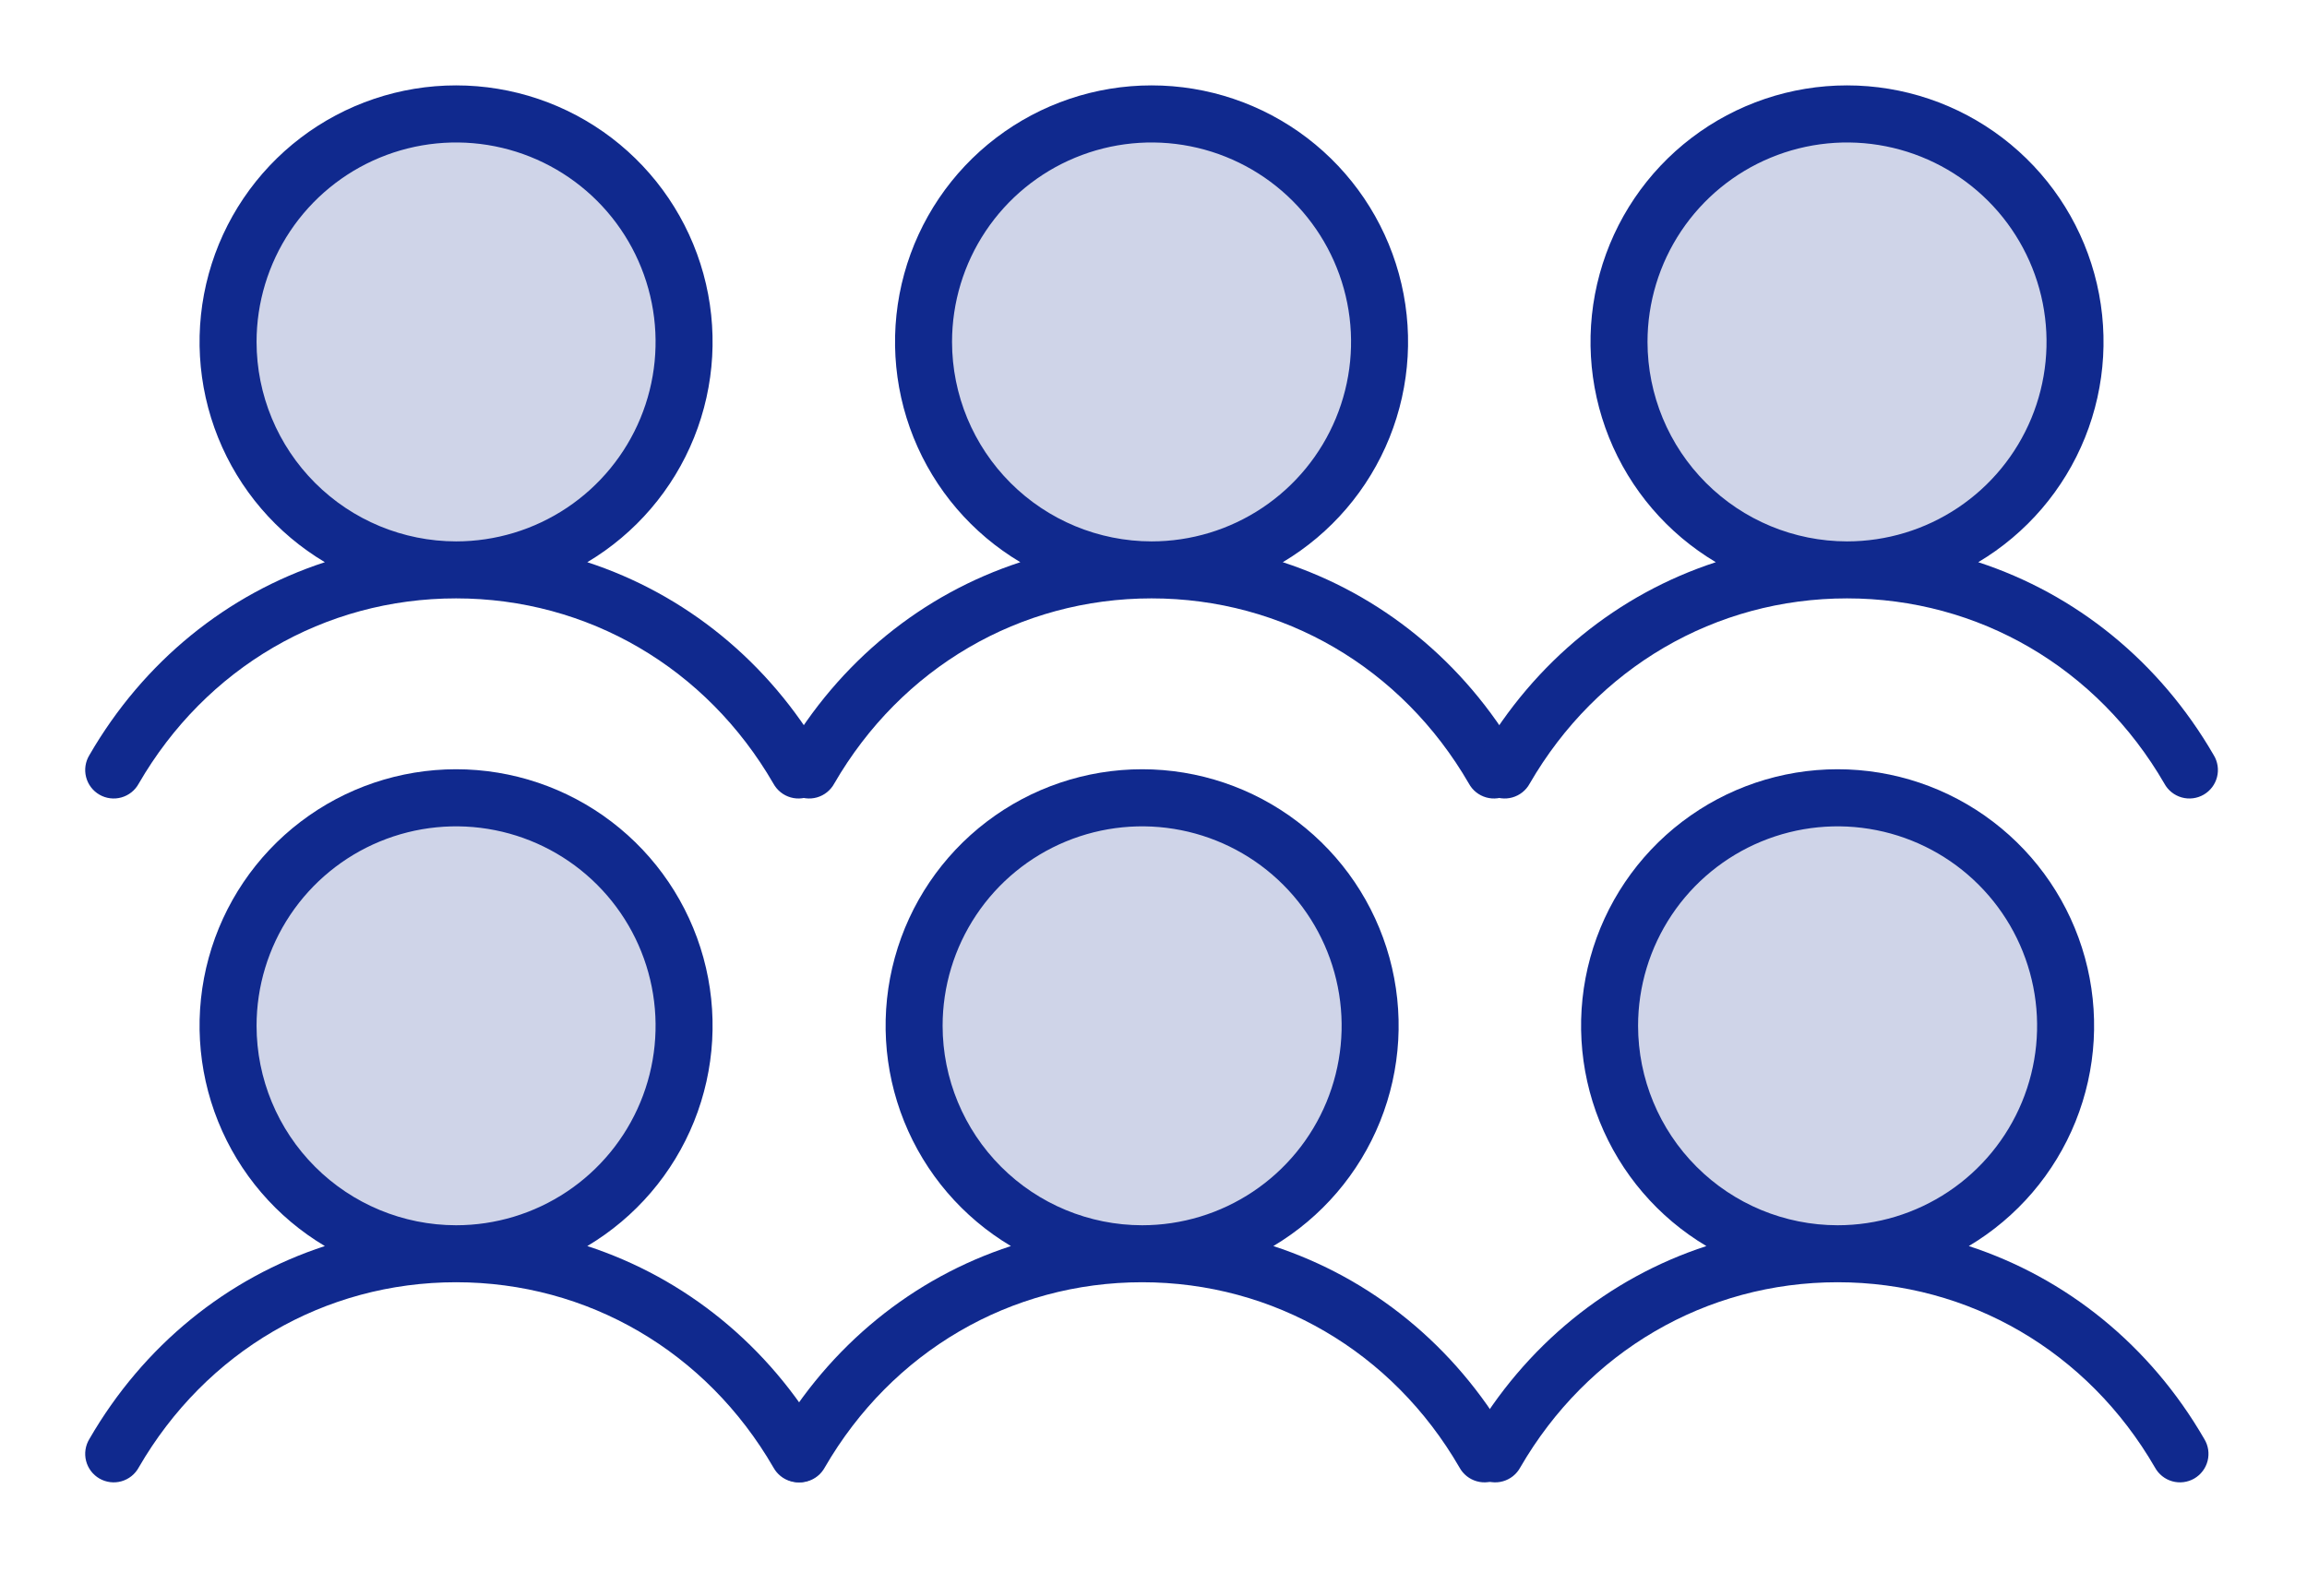
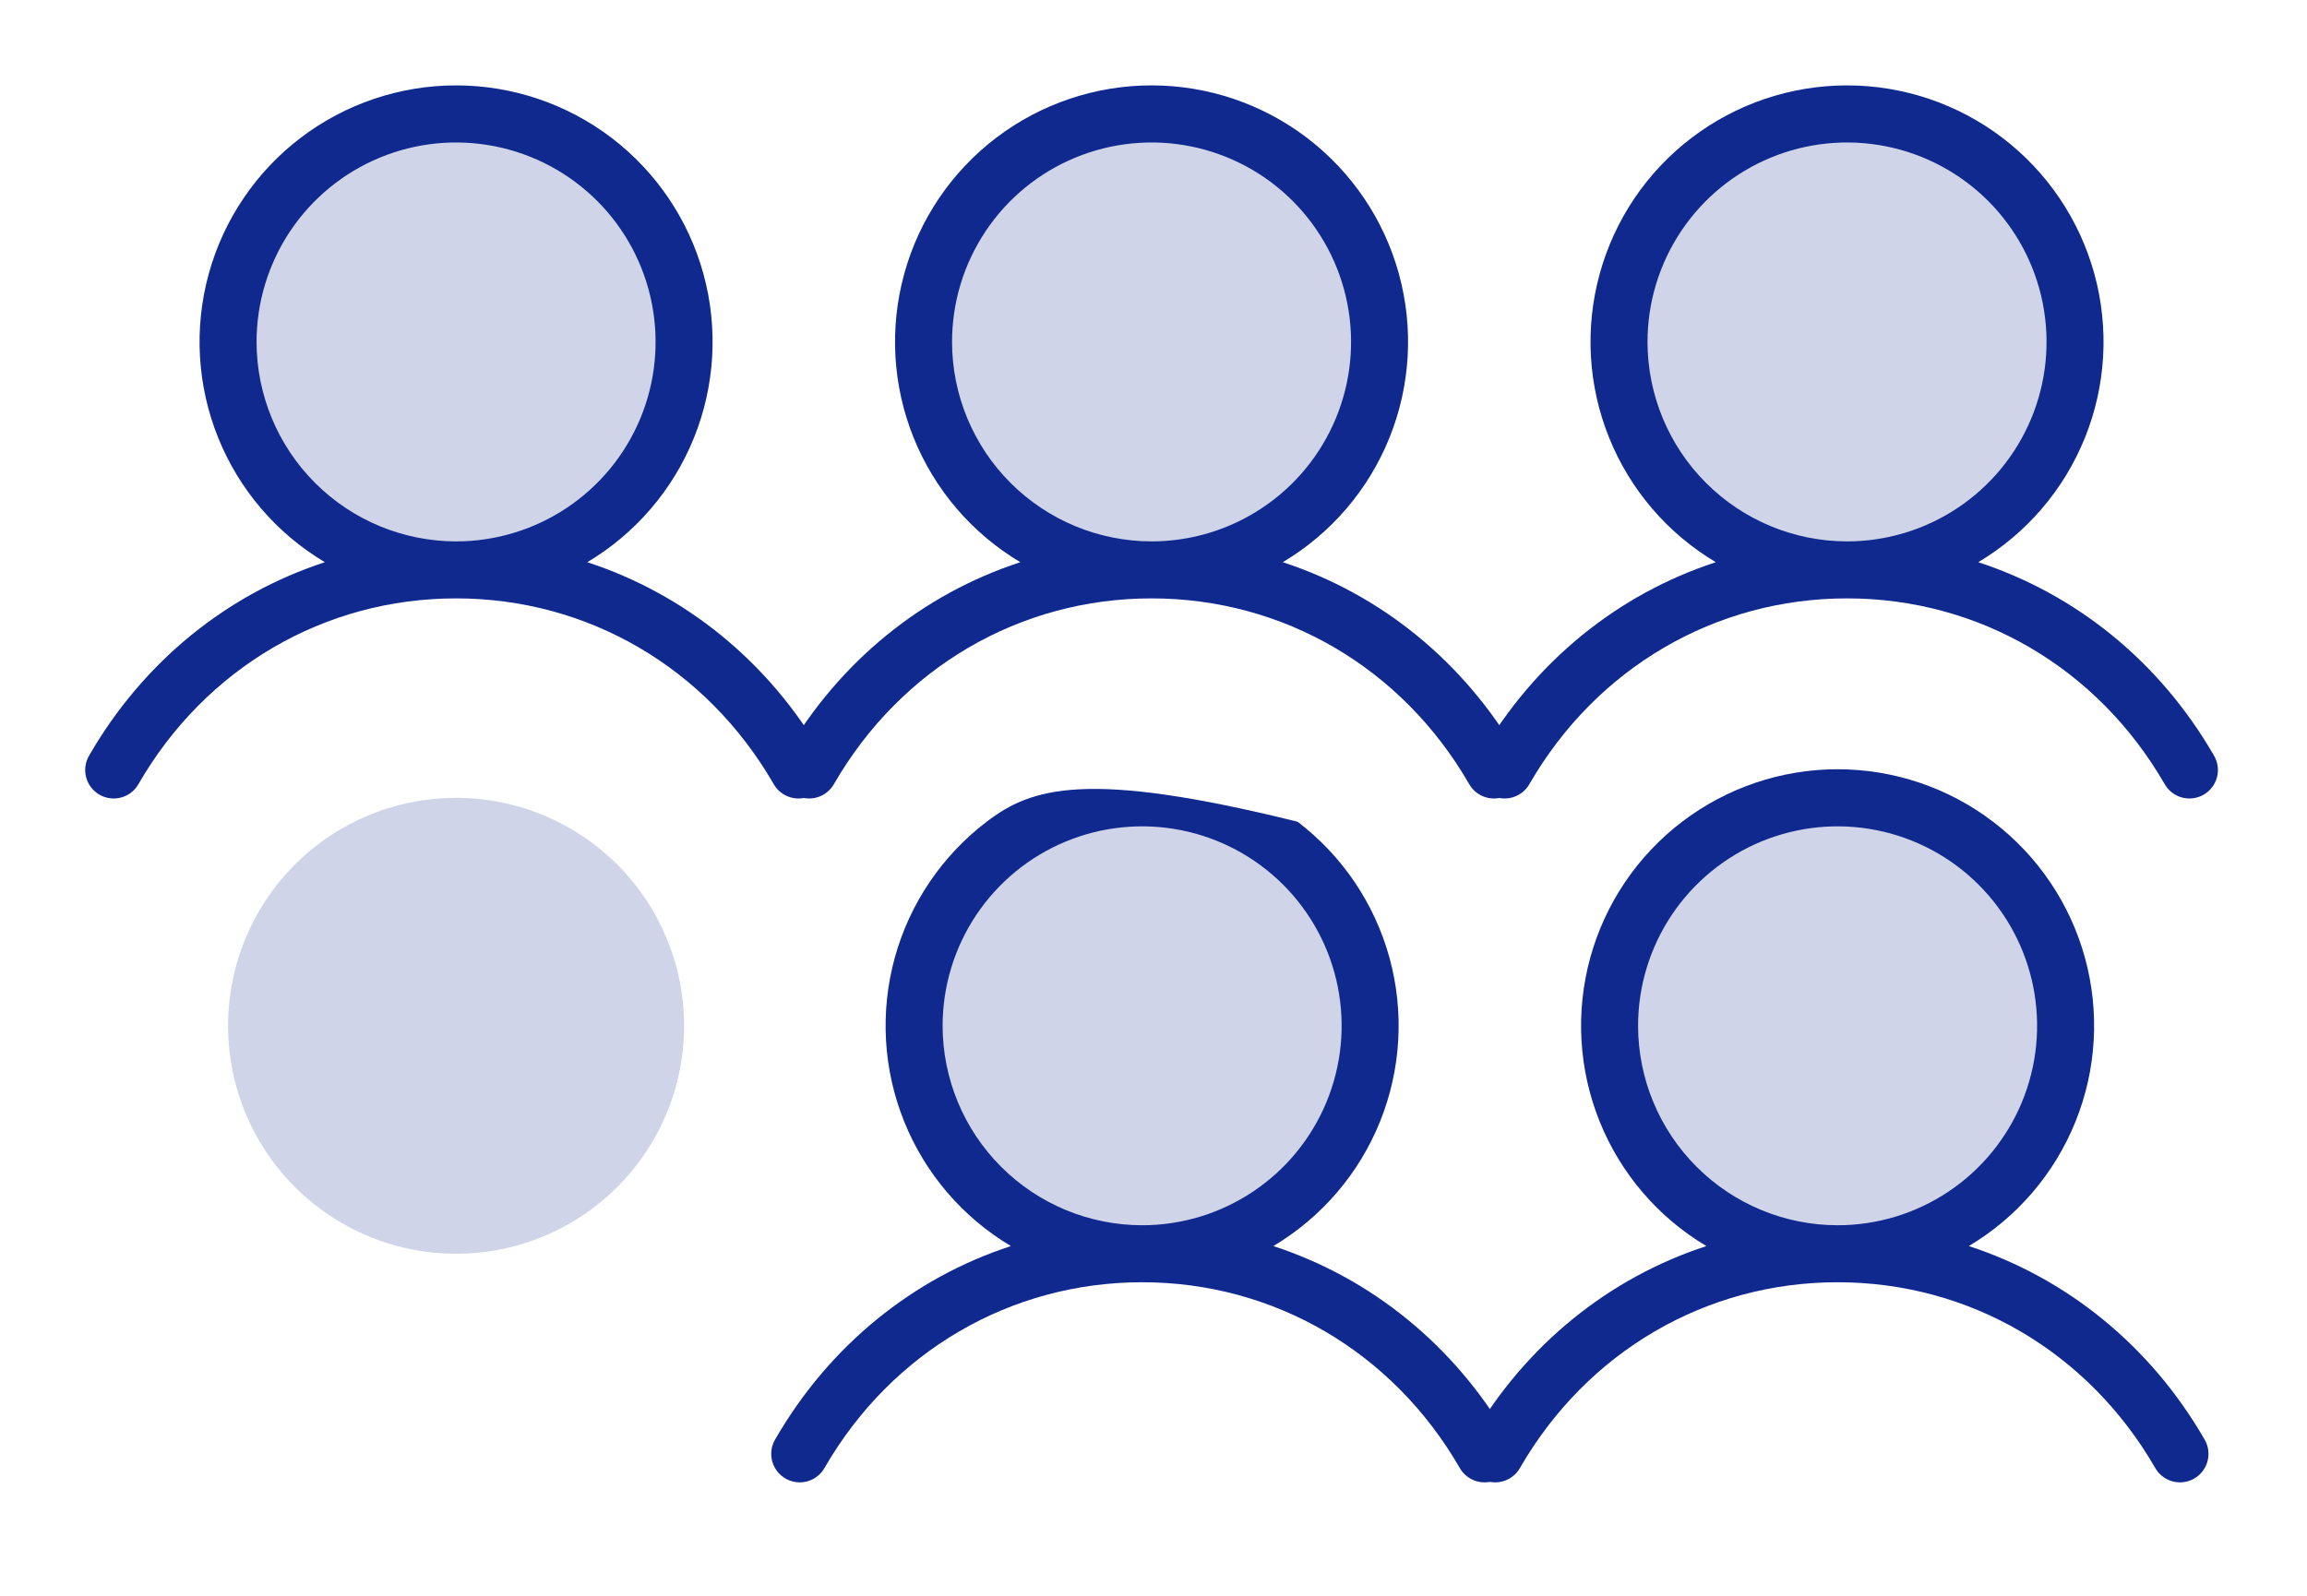
<svg xmlns="http://www.w3.org/2000/svg" width="172" height="119" viewBox="0 0 172 119" fill="none">
  <path opacity="0.2" d="M51.004 25.5C51.004 28.862 50.007 32.149 48.139 34.945C46.271 37.74 43.616 39.919 40.51 41.206C37.403 42.493 33.985 42.829 30.687 42.173C27.39 41.517 24.361 39.898 21.983 37.521C19.606 35.143 17.986 32.114 17.331 28.817C16.675 25.519 17.011 22.101 18.298 18.994C19.585 15.888 21.764 13.233 24.559 11.365C27.355 9.497 30.642 8.5 34.004 8.5C38.513 8.5 42.837 10.291 46.025 13.479C49.213 16.667 51.004 20.991 51.004 25.5Z" fill="#10298E" />
  <path d="M61.341 56.313C57.296 49.319 51.062 44.304 43.786 41.927C47.385 39.784 50.181 36.52 51.745 32.635C53.309 28.749 53.554 24.458 52.443 20.42C51.332 16.382 48.926 12.82 45.595 10.281C42.264 7.743 38.191 6.368 34.003 6.368C29.815 6.368 25.743 7.743 22.411 10.281C19.08 12.82 16.674 16.382 15.563 20.42C14.452 24.458 14.698 28.749 16.262 32.635C17.826 36.52 20.622 39.784 24.22 41.927C16.945 44.301 10.711 49.316 6.665 56.313C6.517 56.555 6.418 56.824 6.376 57.105C6.333 57.385 6.347 57.671 6.417 57.946C6.487 58.221 6.611 58.48 6.782 58.706C6.953 58.932 7.168 59.122 7.414 59.264C7.659 59.406 7.931 59.497 8.213 59.532C8.494 59.568 8.78 59.546 9.053 59.469C9.326 59.392 9.581 59.261 9.803 59.084C10.025 58.907 10.209 58.687 10.344 58.438C15.348 49.789 24.194 44.625 34.003 44.625C43.813 44.625 52.658 49.789 57.662 58.438C57.798 58.687 57.982 58.907 58.204 59.084C58.425 59.261 58.68 59.392 58.953 59.469C59.226 59.546 59.512 59.568 59.794 59.532C60.075 59.497 60.347 59.406 60.593 59.264C60.839 59.122 61.053 58.932 61.224 58.706C61.396 58.48 61.52 58.221 61.59 57.946C61.659 57.671 61.673 57.385 61.631 57.105C61.588 56.824 61.49 56.555 61.341 56.313ZM19.128 25.5C19.128 22.558 20.001 19.683 21.635 17.236C23.27 14.79 25.593 12.883 28.311 11.758C31.029 10.632 34.02 10.337 36.905 10.911C39.791 11.485 42.441 12.902 44.521 14.982C46.602 17.062 48.018 19.713 48.592 22.598C49.166 25.484 48.872 28.475 47.746 31.193C46.62 33.911 44.714 36.234 42.267 37.868C39.821 39.503 36.945 40.375 34.003 40.375C30.059 40.371 26.278 38.803 23.49 36.014C20.701 33.225 19.132 29.444 19.128 25.5Z" fill="#10298E" />
  <path opacity="0.2" d="M102.855 25.5C102.855 28.862 101.858 32.149 99.99 34.945C98.123 37.74 95.467 39.919 92.361 41.206C89.255 42.493 85.837 42.829 82.539 42.173C79.241 41.517 76.212 39.898 73.835 37.521C71.457 35.143 69.838 32.114 69.182 28.817C68.526 25.519 68.863 22.101 70.15 18.994C71.436 15.888 73.615 13.233 76.411 11.365C79.206 9.497 82.493 8.5 85.856 8.5C90.364 8.5 94.688 10.291 97.876 13.479C101.064 16.667 102.855 20.991 102.855 25.5Z" fill="#10298E" />
  <path d="M113.193 56.313C109.147 49.319 102.913 44.304 95.638 41.927C99.237 39.784 102.033 36.52 103.596 32.635C105.16 28.749 105.406 24.458 104.295 20.42C103.184 16.382 100.778 12.82 97.447 10.281C94.115 7.743 90.043 6.368 85.855 6.368C81.667 6.368 77.594 7.743 74.263 10.281C70.932 12.82 68.526 16.382 67.415 20.42C66.304 24.458 66.549 28.749 68.113 32.635C69.677 36.52 72.473 39.784 76.072 41.927C68.796 44.301 62.562 49.316 58.517 56.313C58.368 56.555 58.27 56.824 58.227 57.105C58.185 57.385 58.199 57.671 58.268 57.946C58.338 58.221 58.462 58.48 58.633 58.706C58.805 58.932 59.02 59.122 59.265 59.264C59.511 59.406 59.783 59.497 60.064 59.532C60.346 59.568 60.632 59.546 60.905 59.469C61.178 59.392 61.433 59.261 61.654 59.084C61.876 58.907 62.06 58.687 62.196 58.438C67.2 49.789 76.045 44.625 85.855 44.625C95.664 44.625 104.51 49.789 109.514 58.438C109.649 58.687 109.833 58.907 110.055 59.084C110.277 59.261 110.532 59.392 110.805 59.469C111.078 59.546 111.364 59.568 111.645 59.532C111.927 59.497 112.199 59.406 112.444 59.264C112.69 59.122 112.905 58.932 113.076 58.706C113.247 58.48 113.371 58.221 113.441 57.946C113.511 57.671 113.525 57.385 113.482 57.105C113.44 56.824 113.341 56.555 113.193 56.313ZM70.98 25.5C70.98 22.558 71.852 19.683 73.487 17.236C75.121 14.79 77.444 12.883 80.162 11.758C82.88 10.632 85.871 10.337 88.757 10.911C91.642 11.485 94.293 12.902 96.373 14.982C98.453 17.062 99.87 19.713 100.444 22.598C101.018 25.484 100.723 28.475 99.597 31.193C98.472 33.911 96.565 36.234 94.119 37.868C91.673 39.503 88.797 40.375 85.855 40.375C81.911 40.371 78.13 38.803 75.341 36.014C72.552 33.225 70.984 29.444 70.98 25.5Z" fill="#10298E" />
  <path opacity="0.2" d="M154.707 25.5C154.707 28.862 153.71 32.149 151.842 34.945C149.974 37.74 147.319 39.919 144.213 41.206C141.106 42.493 137.688 42.829 134.391 42.173C131.093 41.517 128.064 39.898 125.686 37.521C123.309 35.143 121.69 32.114 121.034 28.817C120.378 25.519 120.714 22.101 122.001 18.994C123.288 15.888 125.467 13.233 128.262 11.365C131.058 9.497 134.345 8.5 137.707 8.5C142.216 8.5 146.54 10.291 149.728 13.479C152.916 16.667 154.707 20.991 154.707 25.5Z" fill="#10298E" />
  <path d="M165.044 56.313C160.999 49.319 154.765 44.304 147.489 41.927C151.088 39.784 153.884 36.52 155.448 32.635C157.012 28.749 157.257 24.458 156.146 20.42C155.035 16.382 152.629 12.82 149.298 10.281C145.967 7.743 141.895 6.368 137.706 6.368C133.518 6.368 129.446 7.743 126.115 10.281C122.783 12.82 120.377 16.382 119.267 20.42C118.156 24.458 118.401 28.749 119.965 32.635C121.529 36.52 124.325 39.784 127.923 41.927C120.648 44.301 114.414 49.316 110.368 56.313C110.22 56.555 110.121 56.824 110.079 57.105C110.036 57.385 110.05 57.671 110.12 57.946C110.19 58.221 110.314 58.48 110.485 58.706C110.656 58.932 110.871 59.122 111.117 59.264C111.363 59.406 111.634 59.497 111.916 59.532C112.197 59.568 112.483 59.546 112.756 59.469C113.029 59.392 113.284 59.261 113.506 59.084C113.728 58.907 113.912 58.687 114.047 58.438C119.052 49.789 127.897 44.625 137.706 44.625C147.516 44.625 156.361 49.789 161.366 58.438C161.501 58.687 161.685 58.907 161.907 59.084C162.128 59.261 162.383 59.392 162.656 59.469C162.93 59.546 163.215 59.568 163.497 59.532C163.778 59.497 164.05 59.406 164.296 59.264C164.542 59.122 164.756 58.932 164.928 58.706C165.099 58.48 165.223 58.221 165.293 57.946C165.363 57.671 165.377 57.385 165.334 57.105C165.291 56.824 165.193 56.555 165.044 56.313ZM122.831 25.5C122.831 22.558 123.704 19.683 125.338 17.236C126.973 14.79 129.296 12.883 132.014 11.758C134.732 10.632 137.723 10.337 140.608 10.911C143.494 11.485 146.144 12.902 148.225 14.982C150.305 17.062 151.722 19.713 152.296 22.598C152.869 25.484 152.575 28.475 151.449 31.193C150.323 33.911 148.417 36.234 145.97 37.868C143.524 39.503 140.648 40.375 137.706 40.375C133.763 40.371 129.981 38.803 127.193 36.014C124.404 33.225 122.836 29.444 122.831 25.5Z" fill="#10298E" />
  <path opacity="0.2" d="M102.152 76.5C102.152 79.862 101.155 83.149 99.287 85.945C97.419 88.74 94.764 90.919 91.658 92.206C88.552 93.493 85.133 93.829 81.836 93.173C78.538 92.517 75.509 90.898 73.132 88.521C70.754 86.143 69.135 83.114 68.479 79.817C67.823 76.519 68.16 73.101 69.446 69.994C70.733 66.888 72.912 64.233 75.708 62.365C78.503 60.497 81.79 59.5 85.152 59.5C89.661 59.5 93.985 61.291 97.173 64.479C100.361 67.667 102.152 71.991 102.152 76.5Z" fill="#10298E" />
-   <path d="M112.49 107.313C108.444 100.319 102.21 95.304 94.935 92.927C98.533 90.784 101.329 87.52 102.893 83.635C104.457 79.749 104.702 75.458 103.592 71.42C102.481 67.382 100.075 63.82 96.743 61.282C93.412 58.743 89.34 57.368 85.152 57.368C80.963 57.368 76.891 58.743 73.56 61.282C70.229 63.82 67.823 67.382 66.712 71.42C65.601 75.458 65.846 79.749 67.41 83.635C68.974 87.52 71.77 90.784 75.369 92.927C68.093 95.301 61.859 100.316 57.813 107.313C57.665 107.555 57.567 107.824 57.524 108.105C57.481 108.385 57.495 108.671 57.565 108.946C57.635 109.221 57.759 109.48 57.93 109.706C58.102 109.932 58.316 110.122 58.562 110.264C58.808 110.406 59.08 110.497 59.361 110.532C59.643 110.568 59.928 110.546 60.202 110.469C60.475 110.392 60.73 110.261 60.951 110.084C61.173 109.907 61.357 109.687 61.492 109.438C66.497 100.789 75.342 95.625 85.152 95.625C94.961 95.625 103.807 100.789 108.811 109.438C108.946 109.687 109.13 109.907 109.352 110.084C109.574 110.261 109.829 110.392 110.102 110.469C110.375 110.546 110.661 110.568 110.942 110.532C111.224 110.497 111.495 110.406 111.741 110.264C111.987 110.122 112.202 109.932 112.373 109.706C112.544 109.48 112.668 109.221 112.738 108.946C112.808 108.671 112.822 108.385 112.779 108.105C112.737 107.824 112.638 107.555 112.49 107.313ZM70.277 76.5C70.277 73.558 71.149 70.683 72.784 68.236C74.418 65.79 76.741 63.883 79.459 62.758C82.177 61.632 85.168 61.337 88.054 61.911C90.939 62.485 93.59 63.902 95.67 65.982C97.75 68.062 99.167 70.713 99.741 73.598C100.315 76.484 100.02 79.475 98.894 82.193C97.769 84.911 95.862 87.234 93.416 88.868C90.97 90.503 88.094 91.375 85.152 91.375C81.208 91.371 77.427 89.803 74.638 87.014C71.849 84.225 70.281 80.444 70.277 76.5Z" fill="#10298E" />
+   <path d="M112.49 107.313C108.444 100.319 102.21 95.304 94.935 92.927C98.533 90.784 101.329 87.52 102.893 83.635C104.457 79.749 104.702 75.458 103.592 71.42C102.481 67.382 100.075 63.82 96.743 61.282C80.963 57.368 76.891 58.743 73.56 61.282C70.229 63.82 67.823 67.382 66.712 71.42C65.601 75.458 65.846 79.749 67.41 83.635C68.974 87.52 71.77 90.784 75.369 92.927C68.093 95.301 61.859 100.316 57.813 107.313C57.665 107.555 57.567 107.824 57.524 108.105C57.481 108.385 57.495 108.671 57.565 108.946C57.635 109.221 57.759 109.48 57.93 109.706C58.102 109.932 58.316 110.122 58.562 110.264C58.808 110.406 59.08 110.497 59.361 110.532C59.643 110.568 59.928 110.546 60.202 110.469C60.475 110.392 60.73 110.261 60.951 110.084C61.173 109.907 61.357 109.687 61.492 109.438C66.497 100.789 75.342 95.625 85.152 95.625C94.961 95.625 103.807 100.789 108.811 109.438C108.946 109.687 109.13 109.907 109.352 110.084C109.574 110.261 109.829 110.392 110.102 110.469C110.375 110.546 110.661 110.568 110.942 110.532C111.224 110.497 111.495 110.406 111.741 110.264C111.987 110.122 112.202 109.932 112.373 109.706C112.544 109.48 112.668 109.221 112.738 108.946C112.808 108.671 112.822 108.385 112.779 108.105C112.737 107.824 112.638 107.555 112.49 107.313ZM70.277 76.5C70.277 73.558 71.149 70.683 72.784 68.236C74.418 65.79 76.741 63.883 79.459 62.758C82.177 61.632 85.168 61.337 88.054 61.911C90.939 62.485 93.59 63.902 95.67 65.982C97.75 68.062 99.167 70.713 99.741 73.598C100.315 76.484 100.02 79.475 98.894 82.193C97.769 84.911 95.862 87.234 93.416 88.868C90.97 90.503 88.094 91.375 85.152 91.375C81.208 91.371 77.427 89.803 74.638 87.014C71.849 84.225 70.281 80.444 70.277 76.5Z" fill="#10298E" />
  <path opacity="0.2" d="M154.004 76.5C154.004 79.862 153.007 83.149 151.139 85.945C149.271 88.74 146.616 90.919 143.51 92.206C140.403 93.493 136.985 93.829 133.687 93.173C130.39 92.517 127.361 90.898 124.983 88.521C122.606 86.143 120.987 83.114 120.331 79.817C119.675 76.519 120.011 73.101 121.298 69.994C122.585 66.888 124.764 64.233 127.559 62.365C130.355 60.497 133.642 59.5 137.004 59.5C141.513 59.5 145.837 61.291 149.025 64.479C152.213 67.667 154.004 71.991 154.004 76.5Z" fill="#10298E" />
  <path d="M164.341 107.313C160.296 100.319 154.062 95.304 146.786 92.927C150.385 90.784 153.181 87.52 154.745 83.635C156.309 79.749 156.554 75.458 155.443 71.42C154.332 67.382 151.926 63.82 148.595 61.282C145.264 58.743 141.191 57.368 137.003 57.368C132.815 57.368 128.743 58.743 125.411 61.282C122.08 63.82 119.674 67.382 118.563 71.42C117.452 75.458 117.698 79.749 119.262 83.635C120.825 87.52 123.621 90.784 127.22 92.927C119.945 95.301 113.711 100.316 109.665 107.313C109.517 107.555 109.418 107.824 109.376 108.105C109.333 108.385 109.347 108.671 109.417 108.946C109.487 109.221 109.611 109.48 109.782 109.706C109.953 109.932 110.168 110.122 110.414 110.264C110.659 110.406 110.931 110.497 111.213 110.532C111.494 110.568 111.78 110.546 112.053 110.469C112.326 110.392 112.581 110.261 112.803 110.084C113.025 109.907 113.209 109.687 113.344 109.438C118.348 100.789 127.194 95.625 137.003 95.625C146.813 95.625 155.658 100.789 160.662 109.438C160.798 109.687 160.982 109.907 161.204 110.084C161.425 110.261 161.68 110.392 161.953 110.469C162.226 110.546 162.512 110.568 162.794 110.532C163.075 110.497 163.347 110.406 163.593 110.264C163.838 110.122 164.053 109.932 164.224 109.706C164.396 109.48 164.52 109.221 164.59 108.946C164.659 108.671 164.673 108.385 164.631 108.105C164.588 107.824 164.49 107.555 164.341 107.313ZM122.128 76.5C122.128 73.558 123.001 70.683 124.635 68.236C126.27 65.79 128.593 63.883 131.311 62.758C134.029 61.632 137.02 61.337 139.905 61.911C142.791 62.485 145.441 63.902 147.521 65.982C149.602 68.062 151.018 70.713 151.592 73.598C152.166 76.484 151.872 79.475 150.746 82.193C149.62 84.911 147.714 87.234 145.267 88.868C142.821 90.503 139.945 91.375 137.003 91.375C133.059 91.371 129.278 89.803 126.49 87.014C123.701 84.225 122.132 80.444 122.128 76.5Z" fill="#10298E" />
  <path opacity="0.2" d="M51.004 76.5C51.004 79.862 50.007 83.149 48.139 85.945C46.271 88.74 43.616 90.919 40.51 92.206C37.403 93.493 33.985 93.829 30.687 93.173C27.39 92.517 24.361 90.898 21.983 88.521C19.606 86.143 17.986 83.114 17.331 79.817C16.675 76.519 17.011 73.101 18.298 69.994C19.585 66.888 21.764 64.233 24.559 62.365C27.355 60.497 30.642 59.5 34.004 59.5C38.513 59.5 42.837 61.291 46.025 64.479C49.213 67.667 51.004 71.991 51.004 76.5Z" fill="#10298E" />
-   <path d="M61.341 107.313C57.296 100.319 51.062 95.304 43.786 92.927C47.385 90.784 50.181 87.52 51.745 83.635C53.309 79.749 53.554 75.458 52.443 71.42C51.332 67.382 48.926 63.82 45.595 61.282C42.264 58.743 38.191 57.368 34.003 57.368C29.815 57.368 25.743 58.743 22.411 61.282C19.08 63.82 16.674 67.382 15.563 71.42C14.452 75.458 14.698 79.749 16.262 83.635C17.826 87.52 20.622 90.784 24.22 92.927C16.945 95.301 10.711 100.316 6.665 107.313C6.517 107.555 6.418 107.824 6.376 108.105C6.333 108.385 6.347 108.671 6.417 108.946C6.487 109.221 6.611 109.48 6.782 109.706C6.953 109.932 7.168 110.122 7.414 110.264C7.659 110.406 7.931 110.497 8.213 110.532C8.494 110.568 8.78 110.546 9.053 110.469C9.326 110.392 9.581 110.261 9.803 110.084C10.025 109.907 10.209 109.687 10.344 109.438C15.348 100.789 24.194 95.625 34.003 95.625C43.813 95.625 52.658 100.789 57.662 109.438C57.798 109.687 57.982 109.907 58.204 110.084C58.425 110.261 58.68 110.392 58.953 110.469C59.226 110.546 59.512 110.568 59.794 110.532C60.075 110.497 60.347 110.406 60.593 110.264C60.839 110.122 61.053 109.932 61.224 109.706C61.396 109.48 61.52 109.221 61.59 108.946C61.659 108.671 61.673 108.385 61.631 108.105C61.588 107.824 61.49 107.555 61.341 107.313ZM19.128 76.5C19.128 73.558 20.001 70.683 21.635 68.236C23.27 65.79 25.593 63.883 28.311 62.758C31.029 61.632 34.02 61.337 36.905 61.911C39.791 62.485 42.441 63.902 44.521 65.982C46.602 68.062 48.018 70.713 48.592 73.598C49.166 76.484 48.872 79.475 47.746 82.193C46.62 84.911 44.714 87.234 42.267 88.868C39.821 90.503 36.945 91.375 34.003 91.375C30.059 91.371 26.278 89.803 23.49 87.014C20.701 84.225 19.132 80.444 19.128 76.5Z" fill="#10298E" />
</svg>